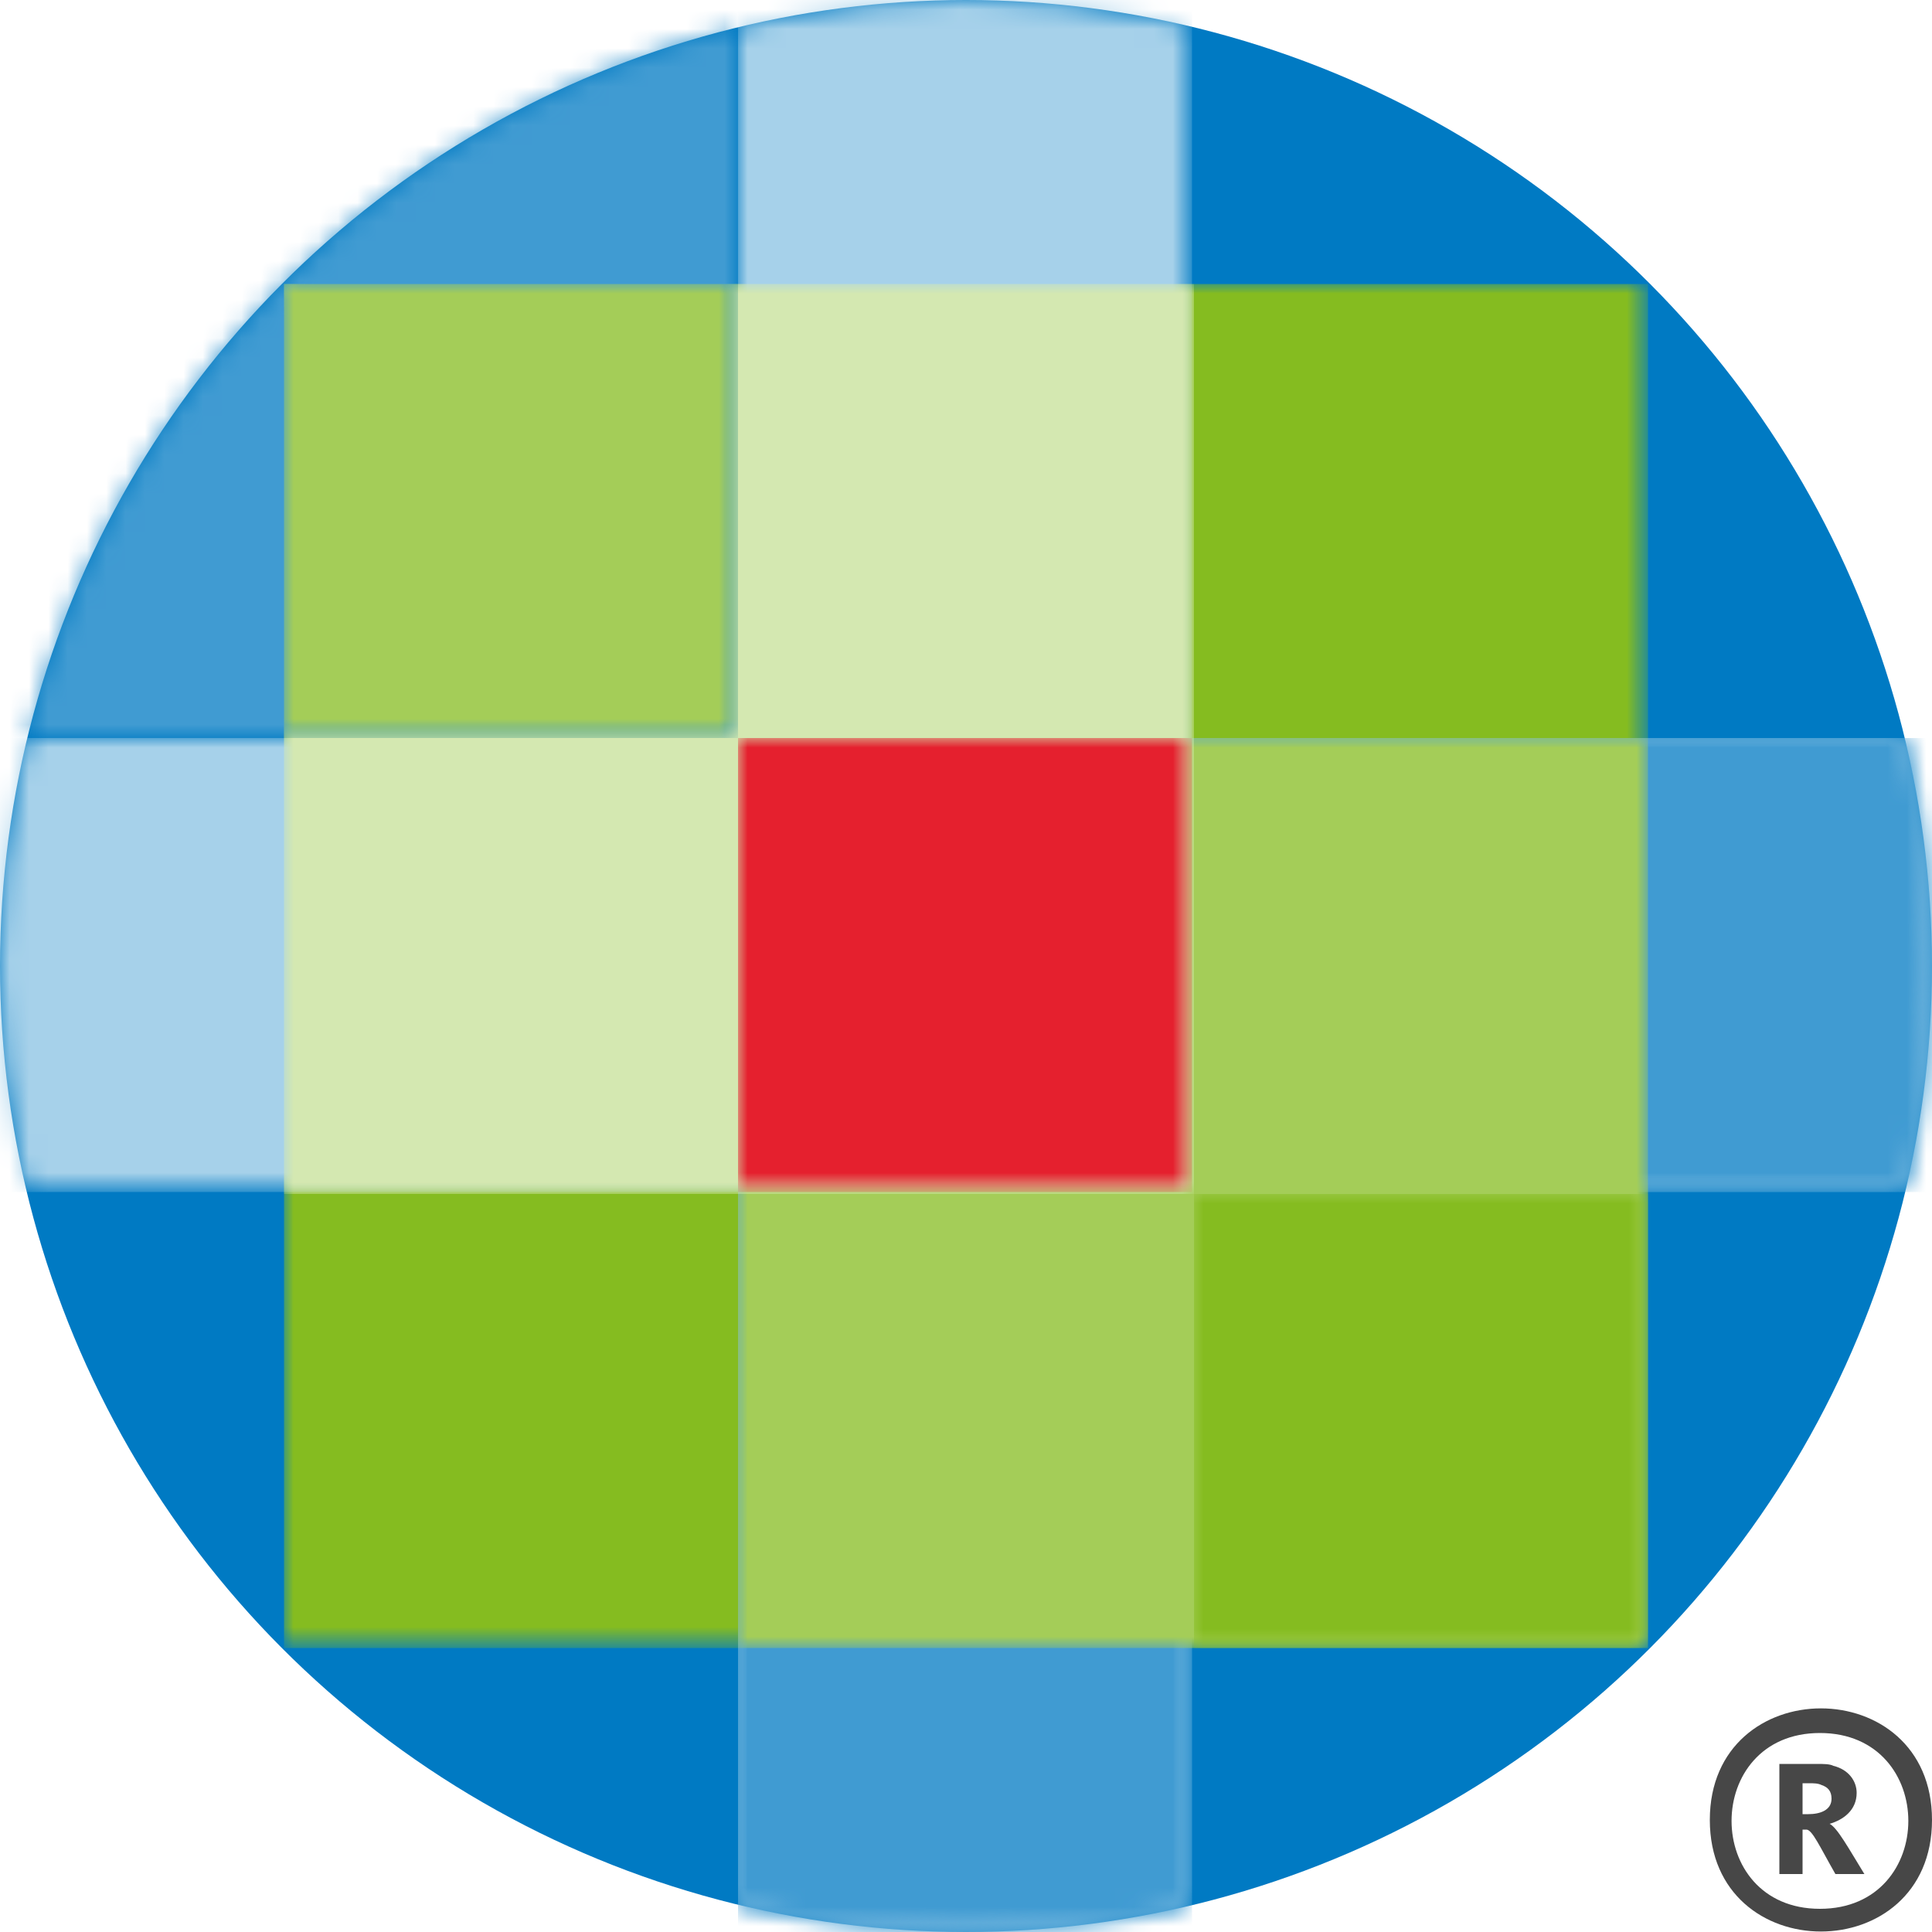
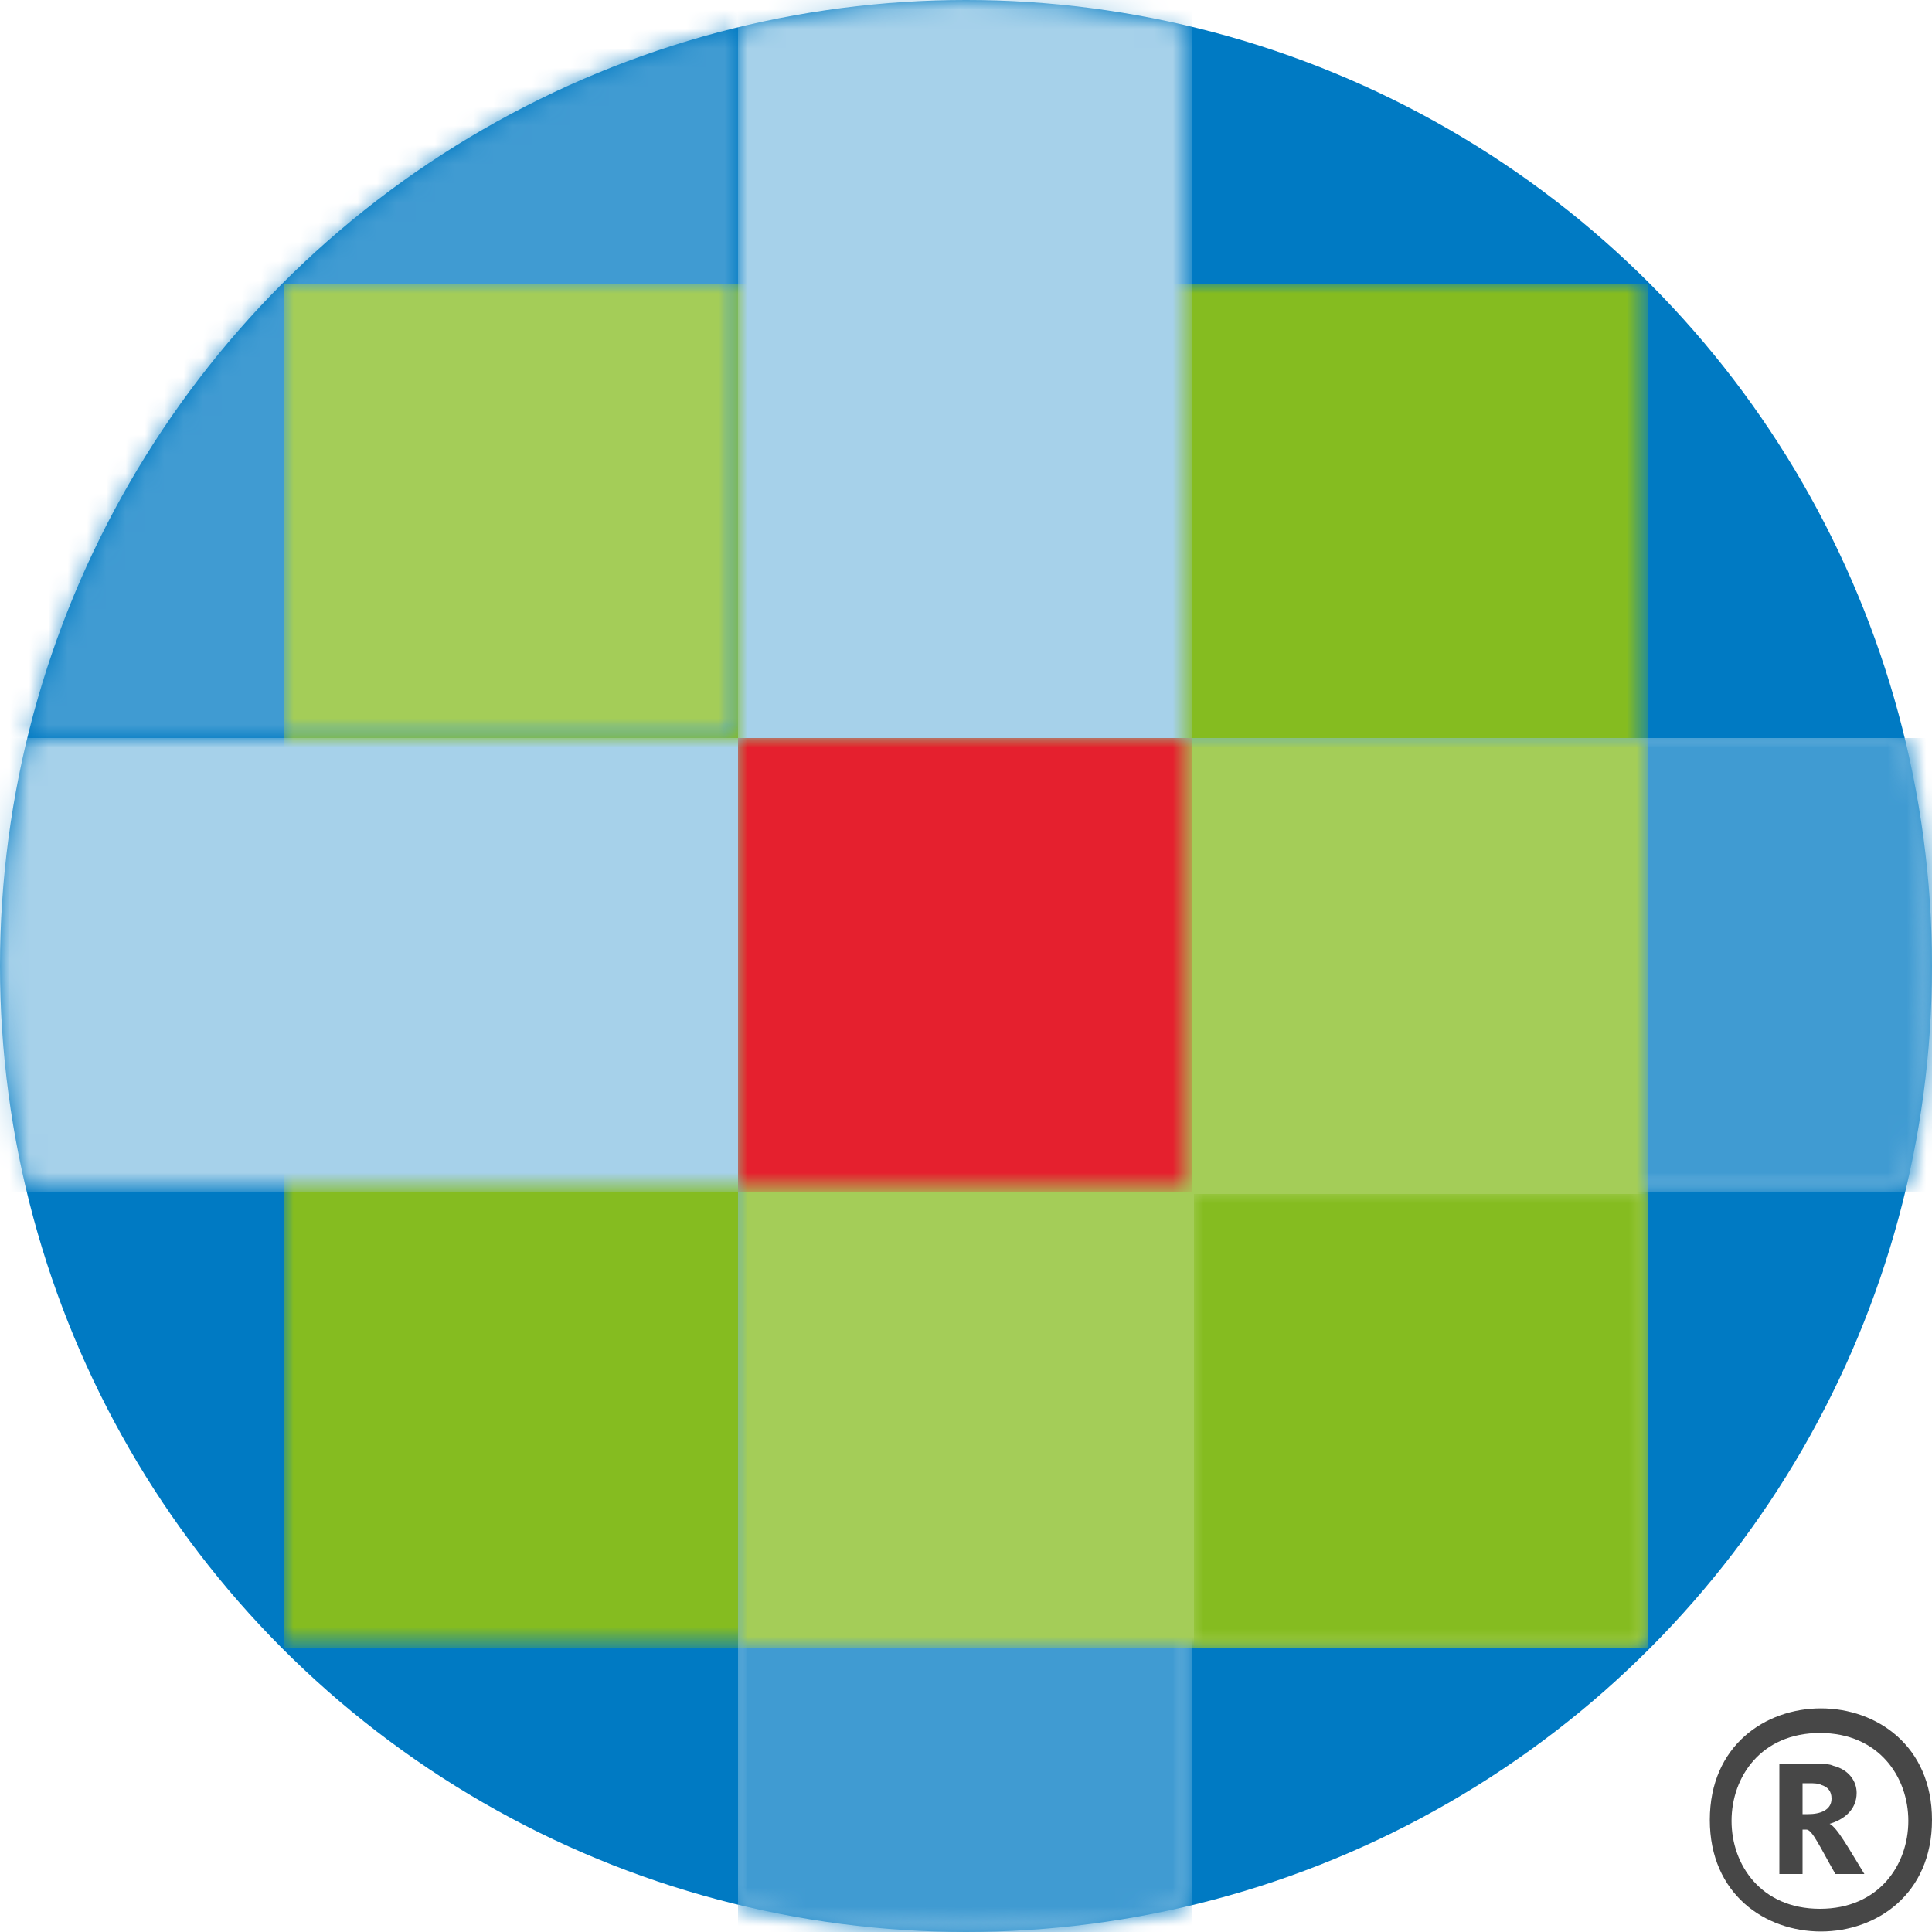
<svg xmlns="http://www.w3.org/2000/svg" version="1.1" id="Layer_1" x="0px" y="0px" viewBox="0 0 100 100" style="enable-background:new 0 0 100 100;" xml:space="preserve">
  <style type="text/css">
  .st0{fill-rule:evenodd;clip-rule:evenodd;fill:#474747;}
	.st1{fill:none;}
	.st2{fill-rule:evenodd;clip-rule:evenodd;fill:#007AC3;}
	.st3{filter:url(#Adobe_OpacityMaskFilter);}
	.st4{fill-rule:evenodd;clip-rule:evenodd;fill:#FFFFFF;}
	.st5{mask:url(#b_11_);fill-rule:evenodd;clip-rule:evenodd;fill:#85BC20;}
	.st6{filter:url(#Adobe_OpacityMaskFilter_1_);}
	.st7{mask:url(#b_10_);fill-rule:evenodd;clip-rule:evenodd;fill:#A6D1EA;}
	.st8{filter:url(#Adobe_OpacityMaskFilter_2_);}
	.st9{mask:url(#b_9_);fill-rule:evenodd;clip-rule:evenodd;fill:#409BD2;}
	.st10{filter:url(#Adobe_OpacityMaskFilter_3_);}
	.st11{mask:url(#b_8_);fill-rule:evenodd;clip-rule:evenodd;fill:#A6D1EA;}
	.st12{filter:url(#Adobe_OpacityMaskFilter_4_);}
	.st13{mask:url(#b_7_);fill-rule:evenodd;clip-rule:evenodd;fill:#409BD2;}
	.st14{filter:url(#Adobe_OpacityMaskFilter_5_);}
	.st15{mask:url(#b_6_);fill-rule:evenodd;clip-rule:evenodd;fill:#A4CD58;}
	.st16{filter:url(#Adobe_OpacityMaskFilter_6_);}
	.st17{mask:url(#b_5_);fill-rule:evenodd;clip-rule:evenodd;fill:#D4E8B1;}
	.st18{filter:url(#Adobe_OpacityMaskFilter_7_);}
	.st19{mask:url(#b_4_);fill-rule:evenodd;clip-rule:evenodd;fill:#409BD2;}
	.st20{filter:url(#Adobe_OpacityMaskFilter_8_);}
	.st21{mask:url(#b_3_);fill-rule:evenodd;clip-rule:evenodd;fill:#E5202E;}
	.st22{filter:url(#Adobe_OpacityMaskFilter_9_);}
	.st23{mask:url(#b_2_);fill-rule:evenodd;clip-rule:evenodd;fill:#A4CD58;}
	.st24{filter:url(#Adobe_OpacityMaskFilter_10_);}
	.st25{mask:url(#b_1_);fill-rule:evenodd;clip-rule:evenodd;fill:#85BC20;}
	.st26{fill-rule:evenodd;clip-rule:evenodd;fill:#85BC20;}
 </style>
  <g>
    <g>
      <path class="st0" d="M92.1,91.3h1.9c0.4,0,0.7,0,0.9,0.1c0.8,0.2,1.2,0.8,1.2,1.4c0,0.9-0.7,1.4-1.4,1.6v0c0.4,0.2,1,1.3,1.8,2.6    H95c-0.8-1.4-1.2-2.3-1.5-2.3h-0.2v2.3h-1.2V91.3z M93.6,93.9c0.6,0,1.2-0.2,1.2-0.8c0-0.4-0.2-0.6-0.5-0.7    c-0.2-0.1-0.4-0.1-0.7-0.1h-0.3v1.6H93.6z M93.6,93.9">
   </path>
      <path class="st0" d="M100,94.2c0,7.7-11.5,7.7-11.5,0S100,86.5,100,94.2L100,94.2z M94.2,89.7c-6.1,0-6.1,9.1,0,9.1    C100.3,98.8,100.3,89.7,94.2,89.7L94.2,89.7z M94.2,89.7">
   </path>
    </g>
    <g>
      <path class="st1" d="M0,0">
   </path>
      <g>
        <circle id="a_1_" class="st2" cx="50" cy="50" r="50">
    </circle>
      </g>
      <defs>
        <filter id="Adobe_OpacityMaskFilter" filterUnits="userSpaceOnUse" x="14.7" y="14.7" width="70.6" height="70.6">
          <feColorMatrix type="matrix" values="1 0 0 0 0  0 1 0 0 0  0 0 1 0 0  0 0 0 1 0">
     </feColorMatrix>
        </filter>
      </defs>
      <mask maskUnits="userSpaceOnUse" x="14.7" y="14.7" width="70.6" height="70.6" id="b_11_">
        <g class="st3">
          <circle id="a_12_" class="st4" cx="50" cy="50" r="50">
     </circle>
        </g>
      </mask>
      <path class="st5" d="M14.7,14.7h70.6v70.6H14.7V14.7z">
   </path>
      <defs>
        <filter id="Adobe_OpacityMaskFilter_1_" filterUnits="userSpaceOnUse" x="0" y="38.2" width="100" height="23.5">
          <feColorMatrix type="matrix" values="1 0 0 0 0  0 1 0 0 0  0 0 1 0 0  0 0 0 1 0">
     </feColorMatrix>
        </filter>
      </defs>
      <mask maskUnits="userSpaceOnUse" x="0" y="38.2" width="100" height="23.5" id="b_10_">
        <g class="st6">
          <circle id="a_11_" class="st4" cx="50" cy="50" r="50">
     </circle>
        </g>
      </mask>
      <path class="st7" d="M0,38.2h100v23.5H0V38.2z">
   </path>
      <defs>
        <filter id="Adobe_OpacityMaskFilter_2_" filterUnits="userSpaceOnUse" x="38.2" y="38.2" width="61.8" height="23.5">
          <feColorMatrix type="matrix" values="1 0 0 0 0  0 1 0 0 0  0 0 1 0 0  0 0 0 1 0">
     </feColorMatrix>
        </filter>
      </defs>
      <mask maskUnits="userSpaceOnUse" x="38.2" y="38.2" width="61.8" height="23.5" id="b_9_">
        <g class="st8">
          <circle id="a_10_" class="st4" cx="50" cy="50" r="50">
     </circle>
        </g>
      </mask>
      <path class="st9" d="M38.2,38.2H100v23.5H38.2V38.2z">
   </path>
      <defs>
        <filter id="Adobe_OpacityMaskFilter_3_" filterUnits="userSpaceOnUse" x="38.2" y="0" width="23.5" height="100">
          <feColorMatrix type="matrix" values="1 0 0 0 0  0 1 0 0 0  0 0 1 0 0  0 0 0 1 0">
     </feColorMatrix>
        </filter>
      </defs>
      <mask maskUnits="userSpaceOnUse" x="38.2" y="0" width="23.5" height="100" id="b_8_">
        <g class="st10">
          <circle id="a_9_" class="st4" cx="50" cy="50" r="50">
     </circle>
        </g>
      </mask>
      <path class="st11" d="M38.2,0h23.5v100H38.2V0z">
   </path>
      <defs>
        <filter id="Adobe_OpacityMaskFilter_4_" filterUnits="userSpaceOnUse" x="38.2" y="38.2" width="23.5" height="61.8">
          <feColorMatrix type="matrix" values="1 0 0 0 0  0 1 0 0 0  0 0 1 0 0  0 0 0 1 0">
     </feColorMatrix>
        </filter>
      </defs>
      <mask maskUnits="userSpaceOnUse" x="38.2" y="38.2" width="23.5" height="61.8" id="b_7_">
        <g class="st12">
          <circle id="a_8_" class="st4" cx="50" cy="50" r="50">
     </circle>
        </g>
      </mask>
      <path class="st13" d="M38.2,38.2h23.5V100H38.2V38.2z">
   </path>
      <defs>
        <filter id="Adobe_OpacityMaskFilter_5_" filterUnits="userSpaceOnUse" x="38.2" y="38.2" width="47.1" height="47.1">
          <feColorMatrix type="matrix" values="1 0 0 0 0  0 1 0 0 0  0 0 1 0 0  0 0 0 1 0">
     </feColorMatrix>
        </filter>
      </defs>
      <mask maskUnits="userSpaceOnUse" x="38.2" y="38.2" width="47.1" height="47.1" id="b_6_">
        <g class="st14">
          <circle id="a_7_" class="st4" cx="50" cy="50" r="50">
     </circle>
        </g>
      </mask>
      <path class="st15" d="M38.2,38.2h47.1v47.1H38.2V38.2z">
   </path>
      <defs>
        <filter id="Adobe_OpacityMaskFilter_6_" filterUnits="userSpaceOnUse" x="14.7" y="14.7" width="47.1" height="47.1">
          <feColorMatrix type="matrix" values="1 0 0 0 0  0 1 0 0 0  0 0 1 0 0  0 0 0 1 0">
     </feColorMatrix>
        </filter>
      </defs>
      <mask maskUnits="userSpaceOnUse" x="14.7" y="14.7" width="47.1" height="47.1" id="b_5_">
        <g class="st16">
-           <circle id="a_6_" class="st4" cx="50" cy="50" r="50">
-      </circle>
-         </g>
+           </g>
      </mask>
      <path class="st17" d="M14.7,14.7h47.1v47.1H14.7V14.7z">
   </path>
      <defs>
        <filter id="Adobe_OpacityMaskFilter_7_" filterUnits="userSpaceOnUse" x="0" y="0" width="38.2" height="38.2">
          <feColorMatrix type="matrix" values="1 0 0 0 0  0 1 0 0 0  0 0 1 0 0  0 0 0 1 0">
     </feColorMatrix>
        </filter>
      </defs>
      <mask maskUnits="userSpaceOnUse" x="0" y="0" width="38.2" height="38.2" id="b_4_">
        <g class="st18">
          <circle id="a_5_" class="st4" cx="50" cy="50" r="50">
     </circle>
        </g>
      </mask>
      <path class="st19" d="M0,0h38.2v38.2H0V0z">
   </path>
      <defs>
        <filter id="Adobe_OpacityMaskFilter_8_" filterUnits="userSpaceOnUse" x="38.2" y="38.2" width="23.5" height="23.5">
          <feColorMatrix type="matrix" values="1 0 0 0 0  0 1 0 0 0  0 0 1 0 0  0 0 0 1 0">
     </feColorMatrix>
        </filter>
      </defs>
      <mask maskUnits="userSpaceOnUse" x="38.2" y="38.2" width="23.5" height="23.5" id="b_3_">
        <g class="st20">
          <circle id="a_4_" class="st4" cx="50" cy="50" r="50">
     </circle>
        </g>
      </mask>
      <path class="st21" d="M38.2,38.2h23.5v23.5H38.2V38.2z">
   </path>
      <defs>
        <filter id="Adobe_OpacityMaskFilter_9_" filterUnits="userSpaceOnUse" x="14.7" y="14.7" width="23.5" height="23.5">
          <feColorMatrix type="matrix" values="1 0 0 0 0  0 1 0 0 0  0 0 1 0 0  0 0 0 1 0">
     </feColorMatrix>
        </filter>
      </defs>
      <mask maskUnits="userSpaceOnUse" x="14.7" y="14.7" width="23.5" height="23.5" id="b_2_">
        <g class="st22">
          <circle id="a_3_" class="st4" cx="50" cy="50" r="50">
     </circle>
        </g>
      </mask>
-       <path class="st23" d="M14.7,14.7h23.5v23.5H14.7V14.7z">
+       <path class="st23" d="M14.7,14.7h23.5v23.5H14.7z">
   </path>
      <defs>
        <filter id="Adobe_OpacityMaskFilter_10_" filterUnits="userSpaceOnUse" x="61.8" y="61.8" width="23.5" height="23.5">
          <feColorMatrix type="matrix" values="1 0 0 0 0  0 1 0 0 0  0 0 1 0 0  0 0 0 1 0">
     </feColorMatrix>
        </filter>
      </defs>
      <mask maskUnits="userSpaceOnUse" x="61.8" y="61.8" width="23.5" height="23.5" id="b_1_">
        <g class="st24">
          <circle id="a_2_" class="st4" cx="50" cy="50" r="50">
     </circle>
        </g>
      </mask>
      <path class="st25" d="M61.8,61.8h23.5v23.5H61.8V61.8z">
   </path>
      <g>
        <path class="st26" d="M0,0">
    </path>
        <path class="st26" d="M0,0">
    </path>
      </g>
    </g>
  </g>
</svg>